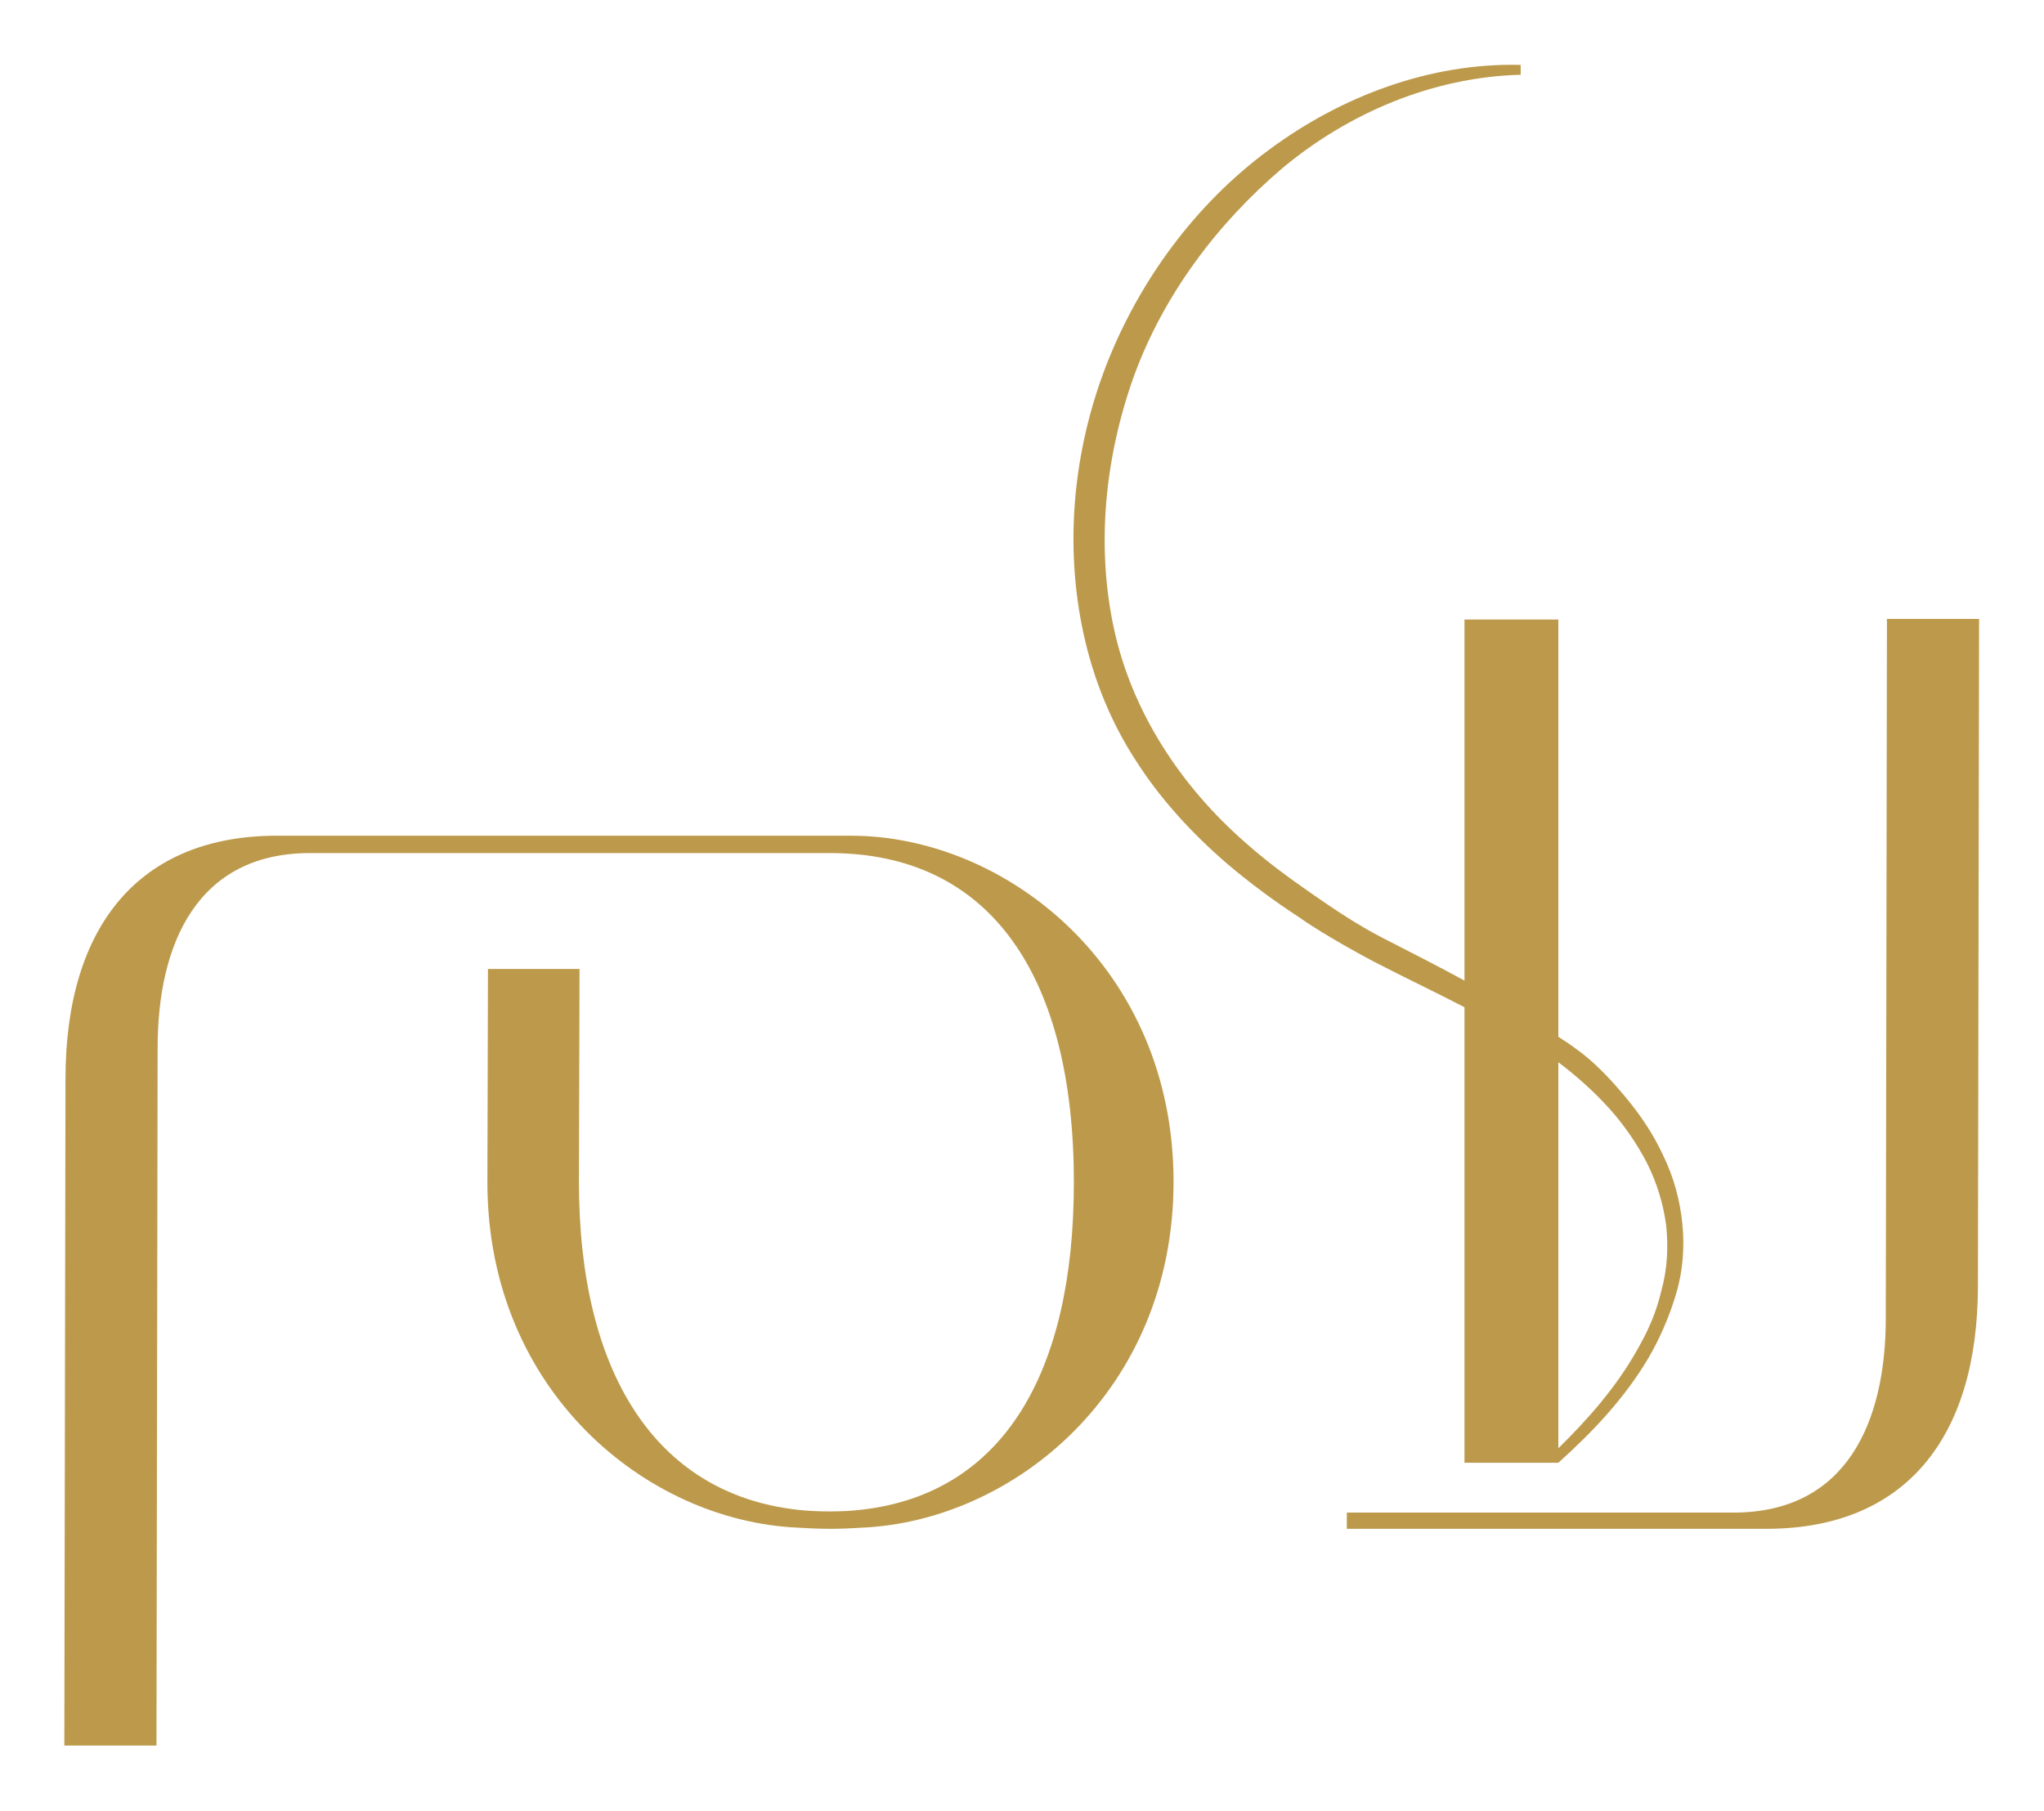
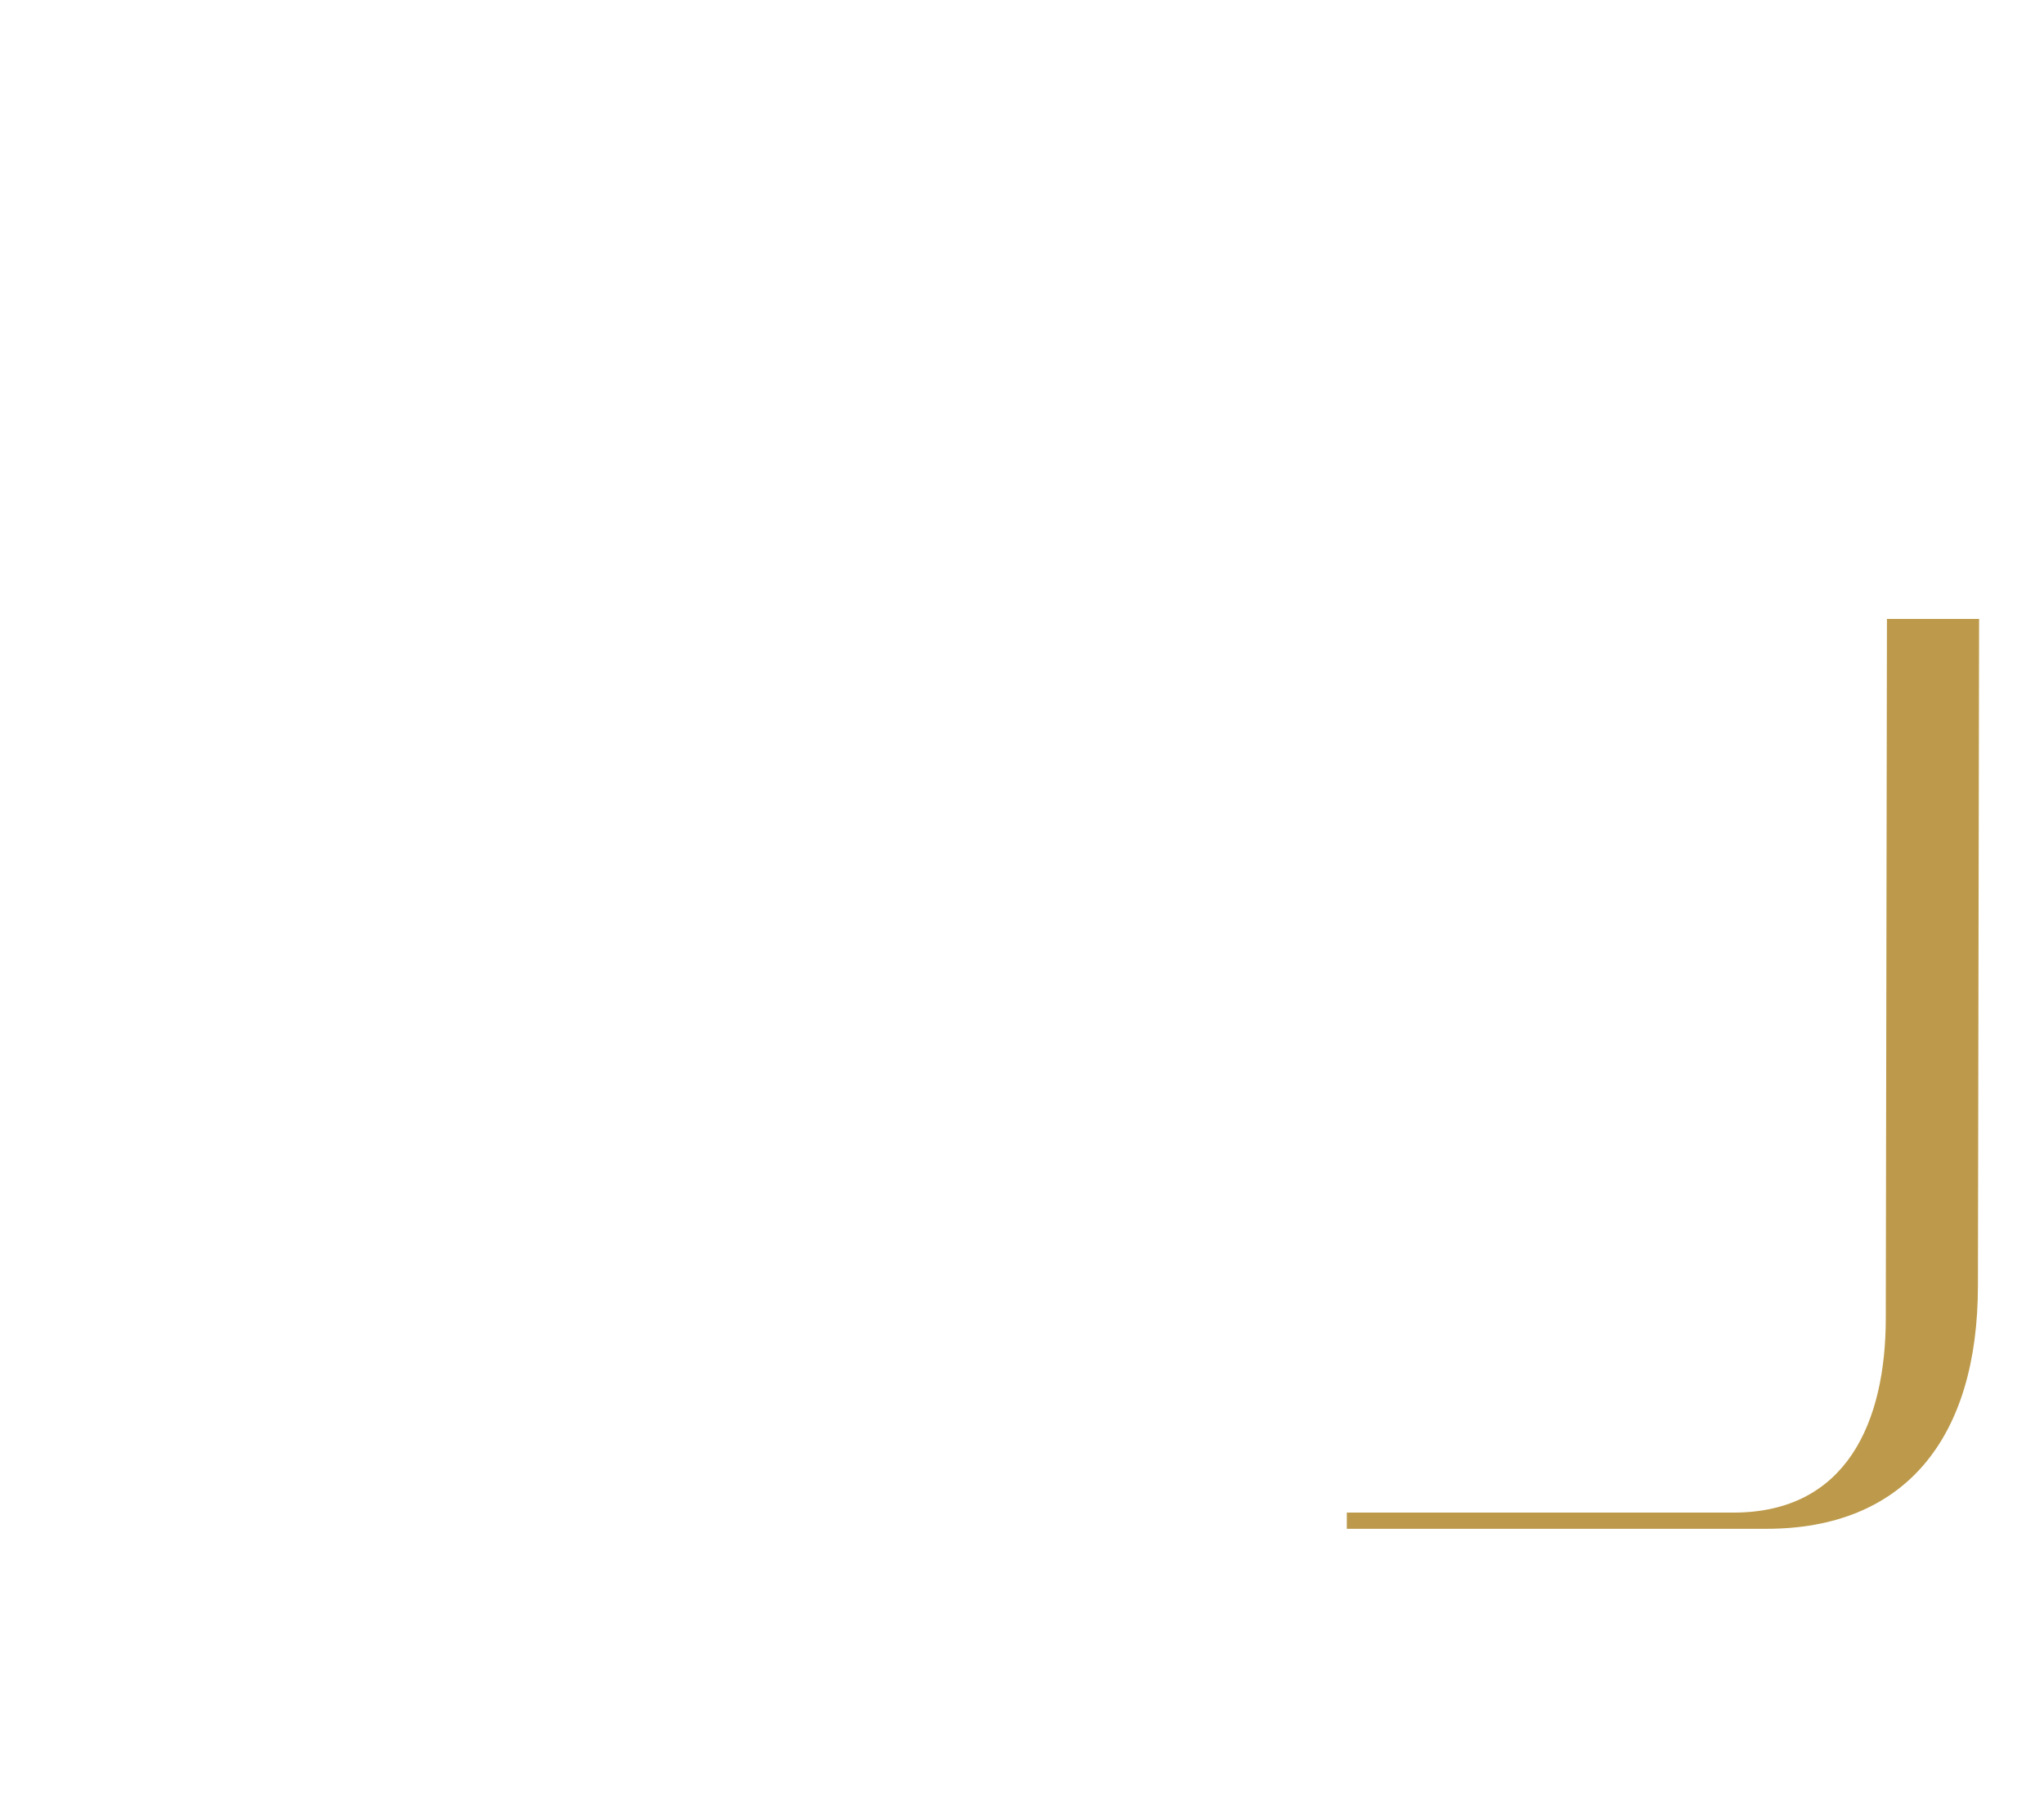
<svg xmlns="http://www.w3.org/2000/svg" version="1.1" id="Layer_1" x="0px" y="0px" viewBox="0 0 352.7 312.5" style="enable-background:new 0 0 352.7 312.5;" xml:space="preserve">
  <style type="text/css">
	.st0{fill:#BD9A4B;}
</style>
  <g id="L_x27_AME_-_AR_00000131357295762477977880000013150798083440324992_">
    <g>
      <g>
-         <path class="st0" d="M27.2,180.8c0-17.9,6.8-33.6,26.3-33.6h89.7c28,0,42.1,21.6,42.1,56.8c0,32.9-12.2,53.7-36.6,56.5     c-1.6,0.2-3.5,0.3-5.5,0.3c-2.1,0-4-0.1-5.7-0.3c-24.4-2.8-37.6-23.7-37.6-56.5l0.1-36.8H84.2L84.1,204l0,0v0.2l0,0     c0.1,35.8,27.4,58.2,53.5,59.4c1.6,0.1,3.6,0.2,5.7,0.2c2,0,3.9-0.1,5.5-0.2c26.2-1.2,53.7-23.7,53.7-59.7     c0-36.9-28.9-59.7-55.7-59.7h-99c-23.7,0-36.5,15.5-36.5,42l-0.2,115H27L27.2,180.8z" />
        <path class="st0" d="M232.5,261h66.6c19.6,0,26.3-15.7,26.3-33.6l0.2-120.6h15.9l-0.2,115c0,26.6-12.8,42-36.5,42h-72.4V261     H232.5z" />
-         <path class="st0" d="M290.3,211.2c-0.4-4.1-1.5-8.1-3.3-11.8c-1.7-3.7-4-7.1-6.6-10.2c-2.6-3.1-5.4-6.1-8.7-8.4     c-0.9-0.7-1.9-1.3-2.8-1.9v-72h-16.2v62.3c-4.6-2.5-9.3-4.9-14-7.3c-4.3-2.2-8.5-5-12.5-7.8c-3.9-2.7-7.7-5.5-11.3-8.7     c-11.2-9.8-19.6-22.6-22.7-37c-3.1-14.4-1.5-29.7,3.5-43.6c5.1-13.9,14.3-26.2,25.6-35.8c11.4-9.5,25.9-15.7,41.1-16.1v-1.7     c-15.6-0.4-31,5.4-43.5,14.7c-12.6,9.3-22.3,22.5-28,37.1c-5.7,14.7-7.3,31-3.9,46.5c1.7,7.7,4.7,15.2,9.1,21.9     c4.3,6.7,9.7,12.5,15.6,17.6c4,3.4,8.2,6.5,12.5,9.3c4.8,3.4,12.8,7.6,12.8,7.6c5.2,2.7,10.5,5.2,15.7,7.9v78.6h16.2     c5.9-5.3,11.4-11.1,15.5-18c0.5-0.9,3-5,4.8-11.1C290.4,219.4,290.7,215.2,290.3,211.2 M286.7,222.6c-1.3,5.7-3.9,9.7-4.3,10.5     c-3.5,6.2-8.3,11.7-13.5,16.8v-66.6c3.2,2.4,6.2,5.1,8.9,8.1c2.5,2.8,4.7,6,6.4,9.3c1.7,3.4,2.8,7,3.3,10.7     C287.9,215.2,287.7,219,286.7,222.6" />
      </g>
    </g>
  </g>
</svg>